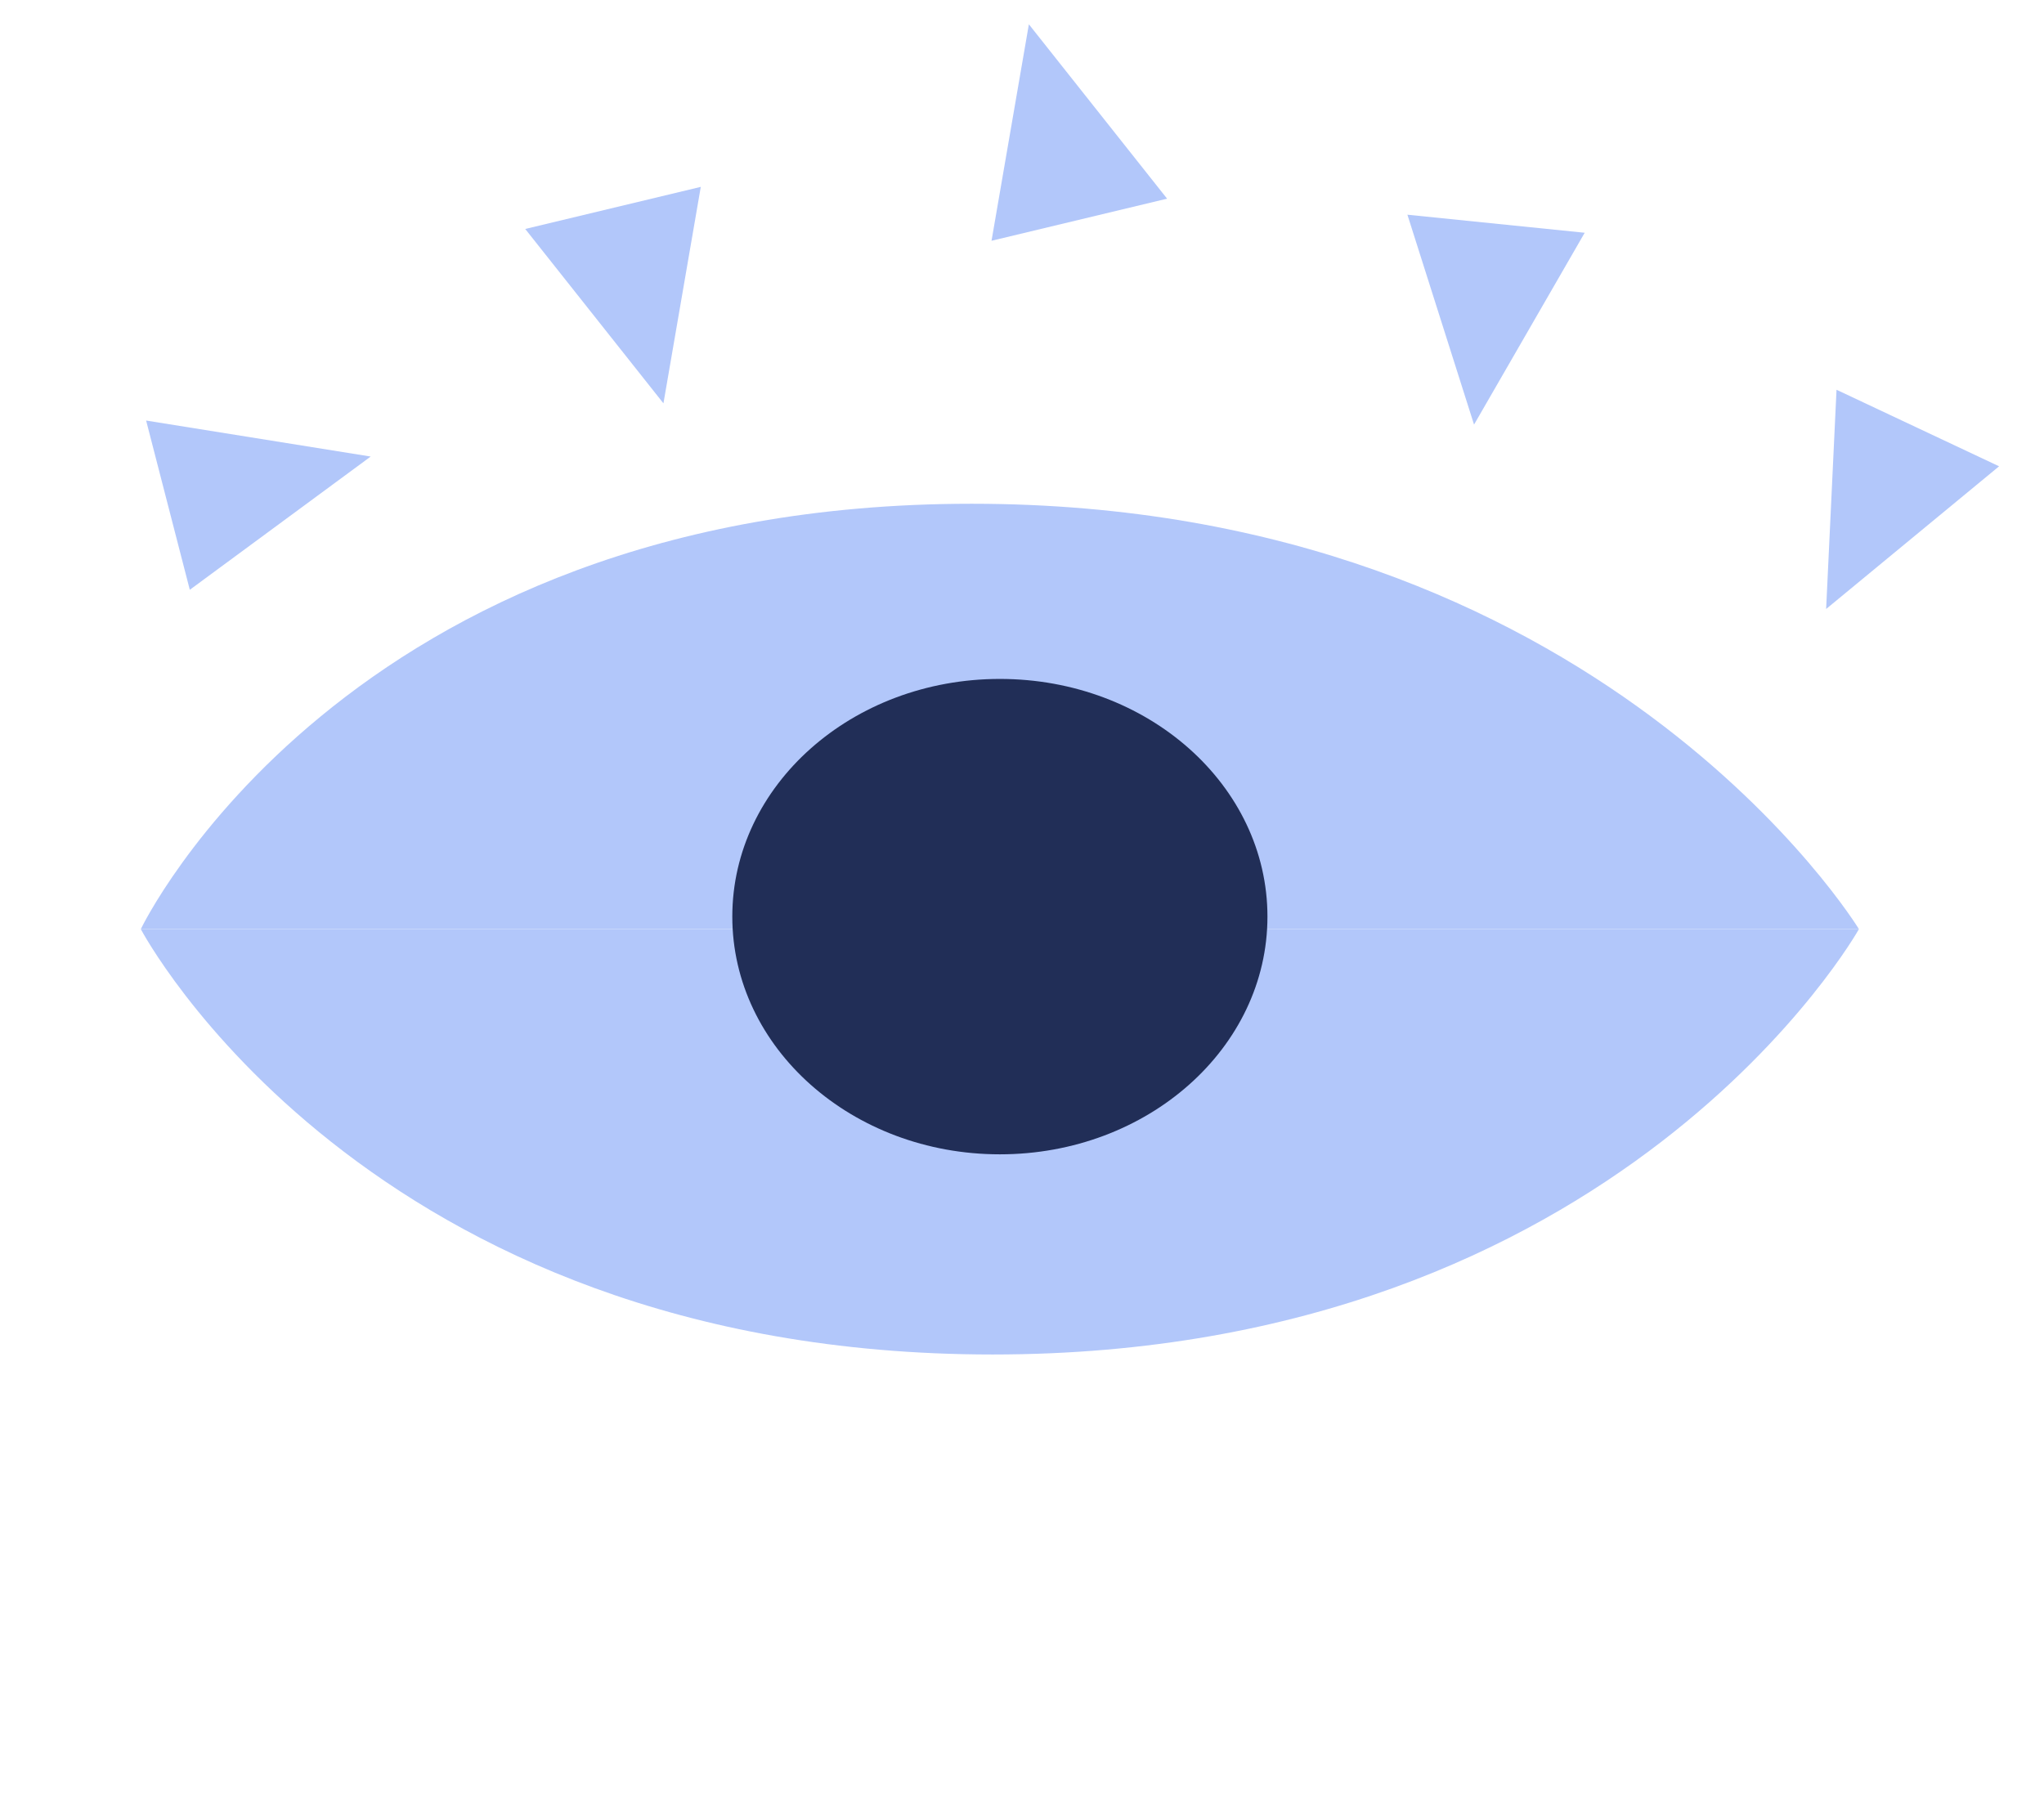
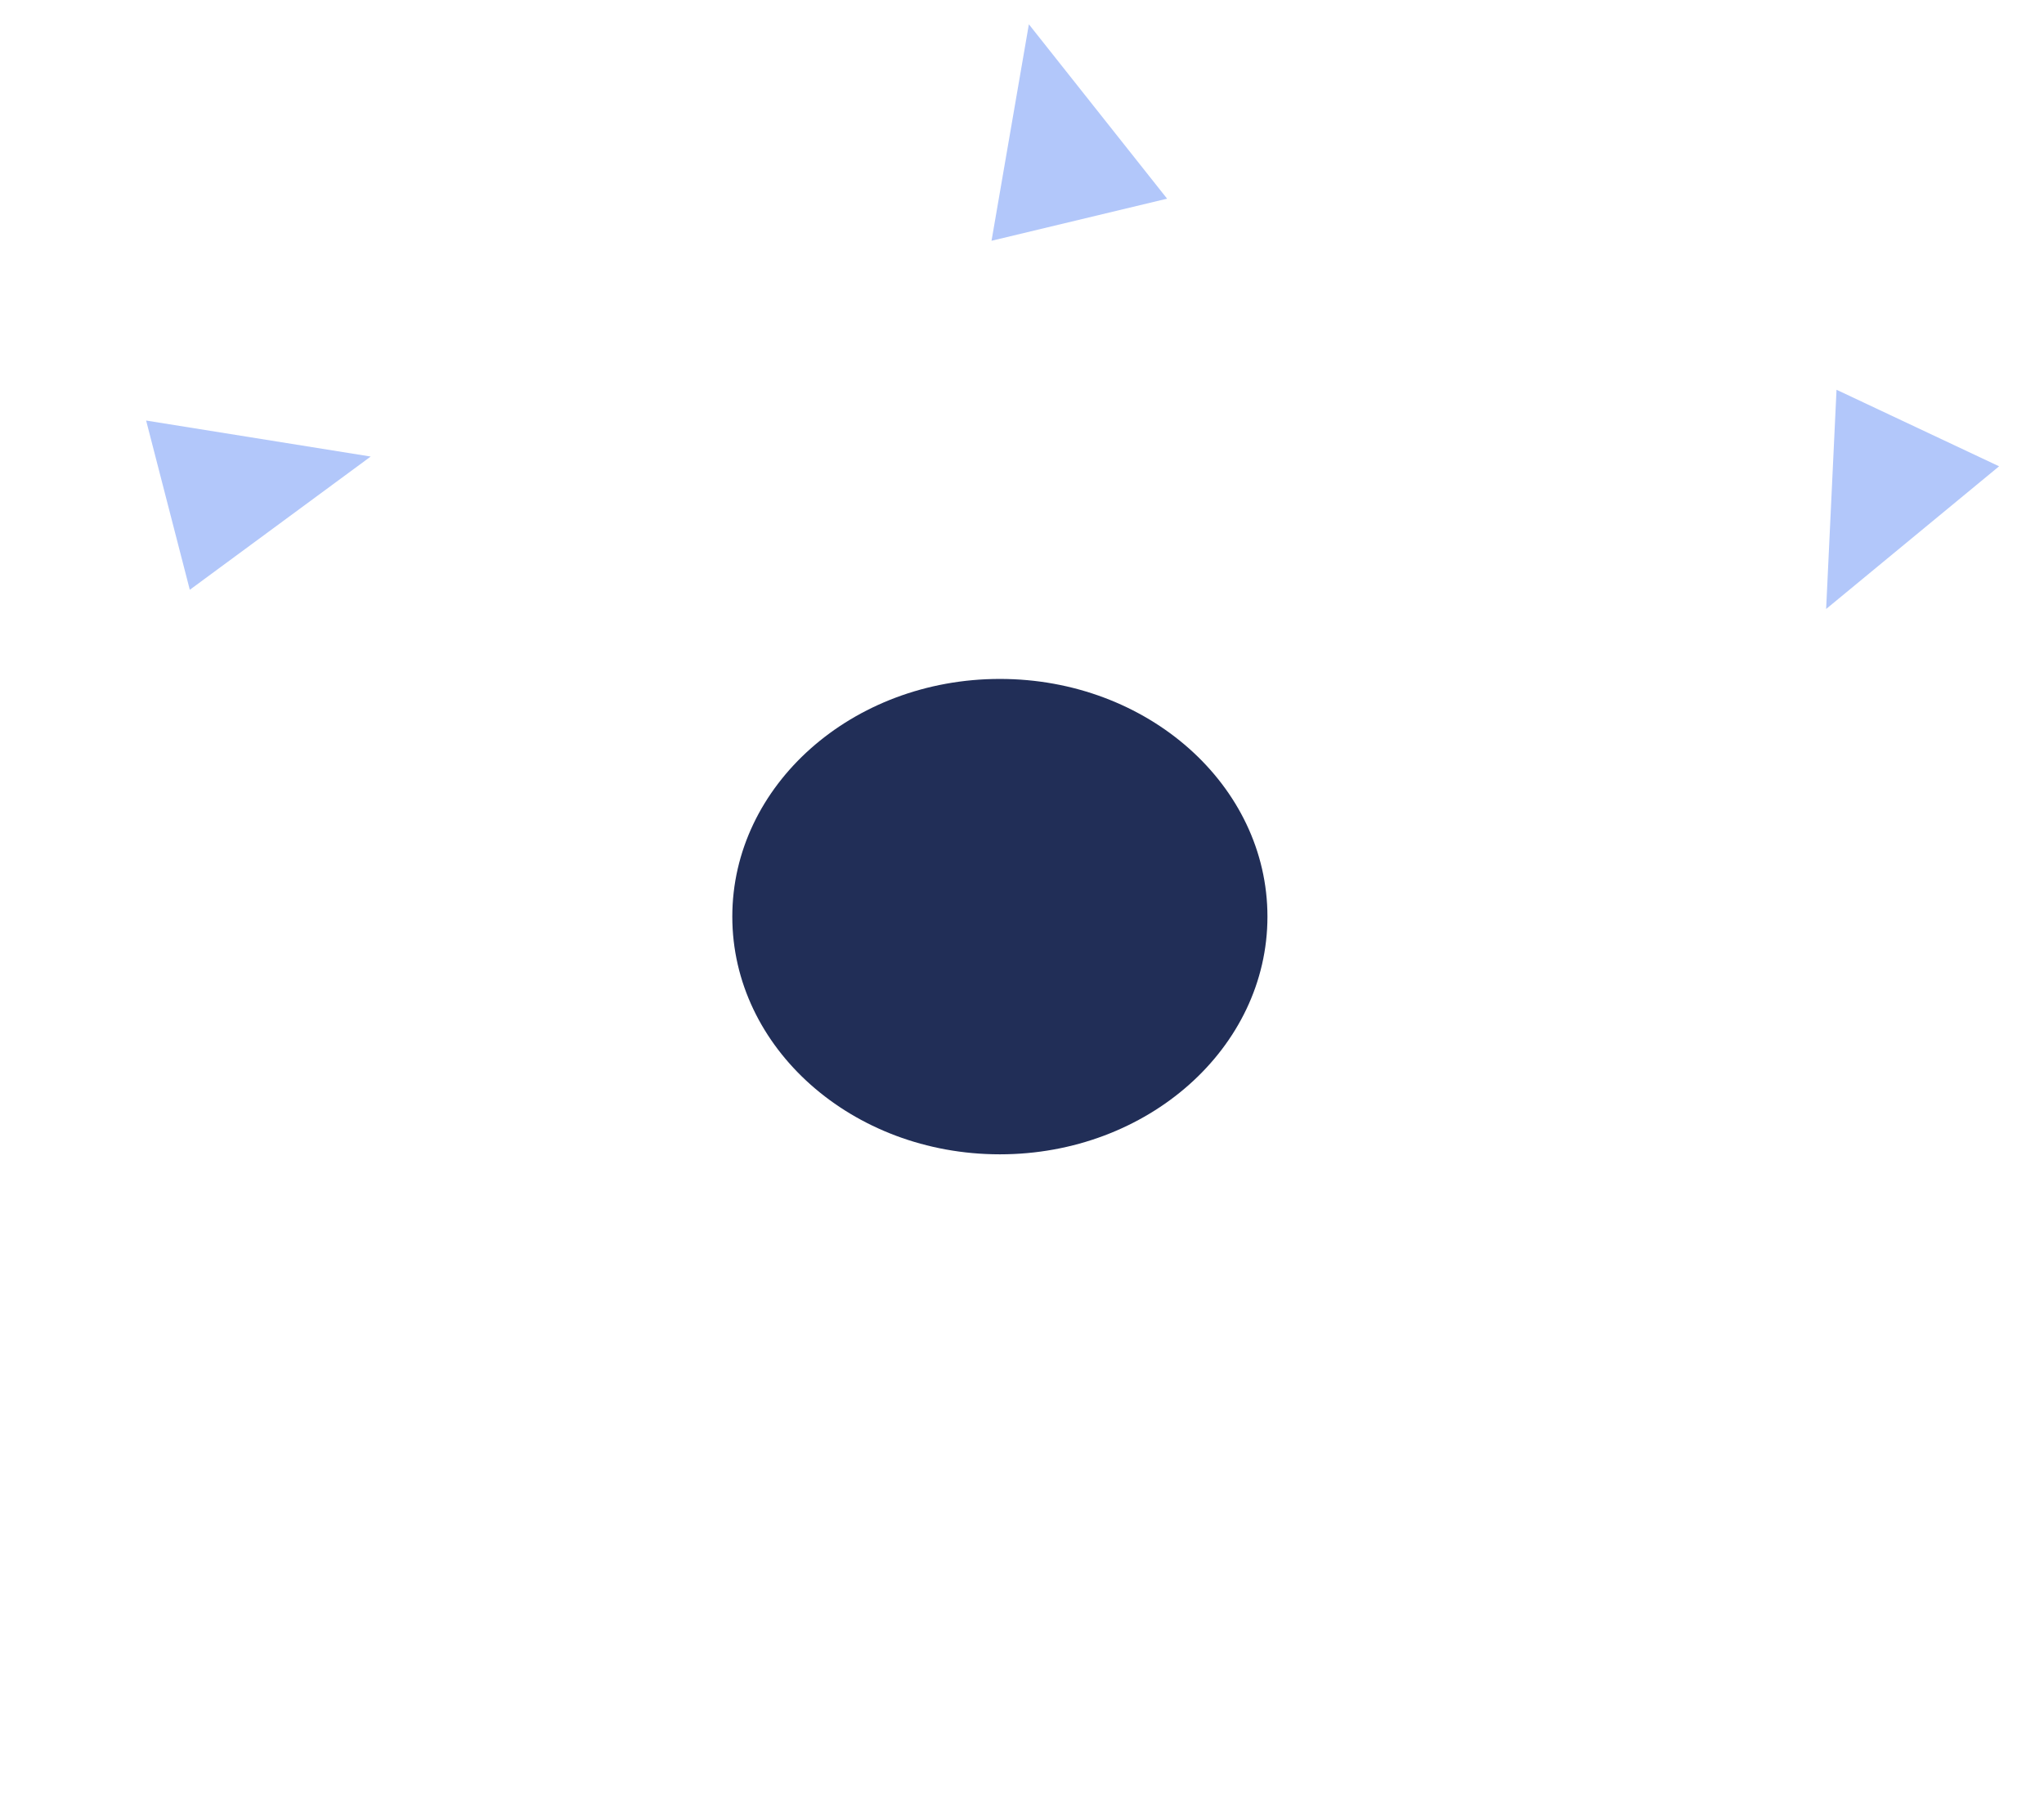
<svg xmlns="http://www.w3.org/2000/svg" width="385" height="340" viewBox="0 0 385 340" fill="none">
-   <path d="M183.027 94.898C301.359 94.898 350.139 175.028 350.139 175.028H26.525C26.525 175.028 64.696 94.898 183.027 94.898Z" fill="#B2C7FA" />
-   <path d="M186.958 255.164C305.283 255.164 350.139 175.034 350.139 175.034H26.525C26.525 175.034 68.632 255.164 186.958 255.164Z" fill="#B2C7FA" />
  <ellipse cx="188.333" cy="172.677" rx="50.399" ry="44.778" fill="#212E57" />
-   <path d="M277.645 79.987L298.488 43.848L265.094 40.447L277.645 79.987Z" fill="#B2C7FA" />
-   <path d="M124.963 75.983L131.998 35.202L98.928 43.133L124.963 75.983Z" fill="#B2C7FA" />
  <path d="M69.824 86.006L27.524 79.223L35.751 111.106L69.824 86.006Z" fill="#B2C7FA" />
  <path d="M193.795 4.577L219.829 37.427L186.759 45.358L193.795 4.577Z" fill="#B2C7FA" />
  <path d="M343.963 114.723L376.542 87.843L345.921 73.424L343.963 114.723Z" fill="#B2C7FA" />
</svg>